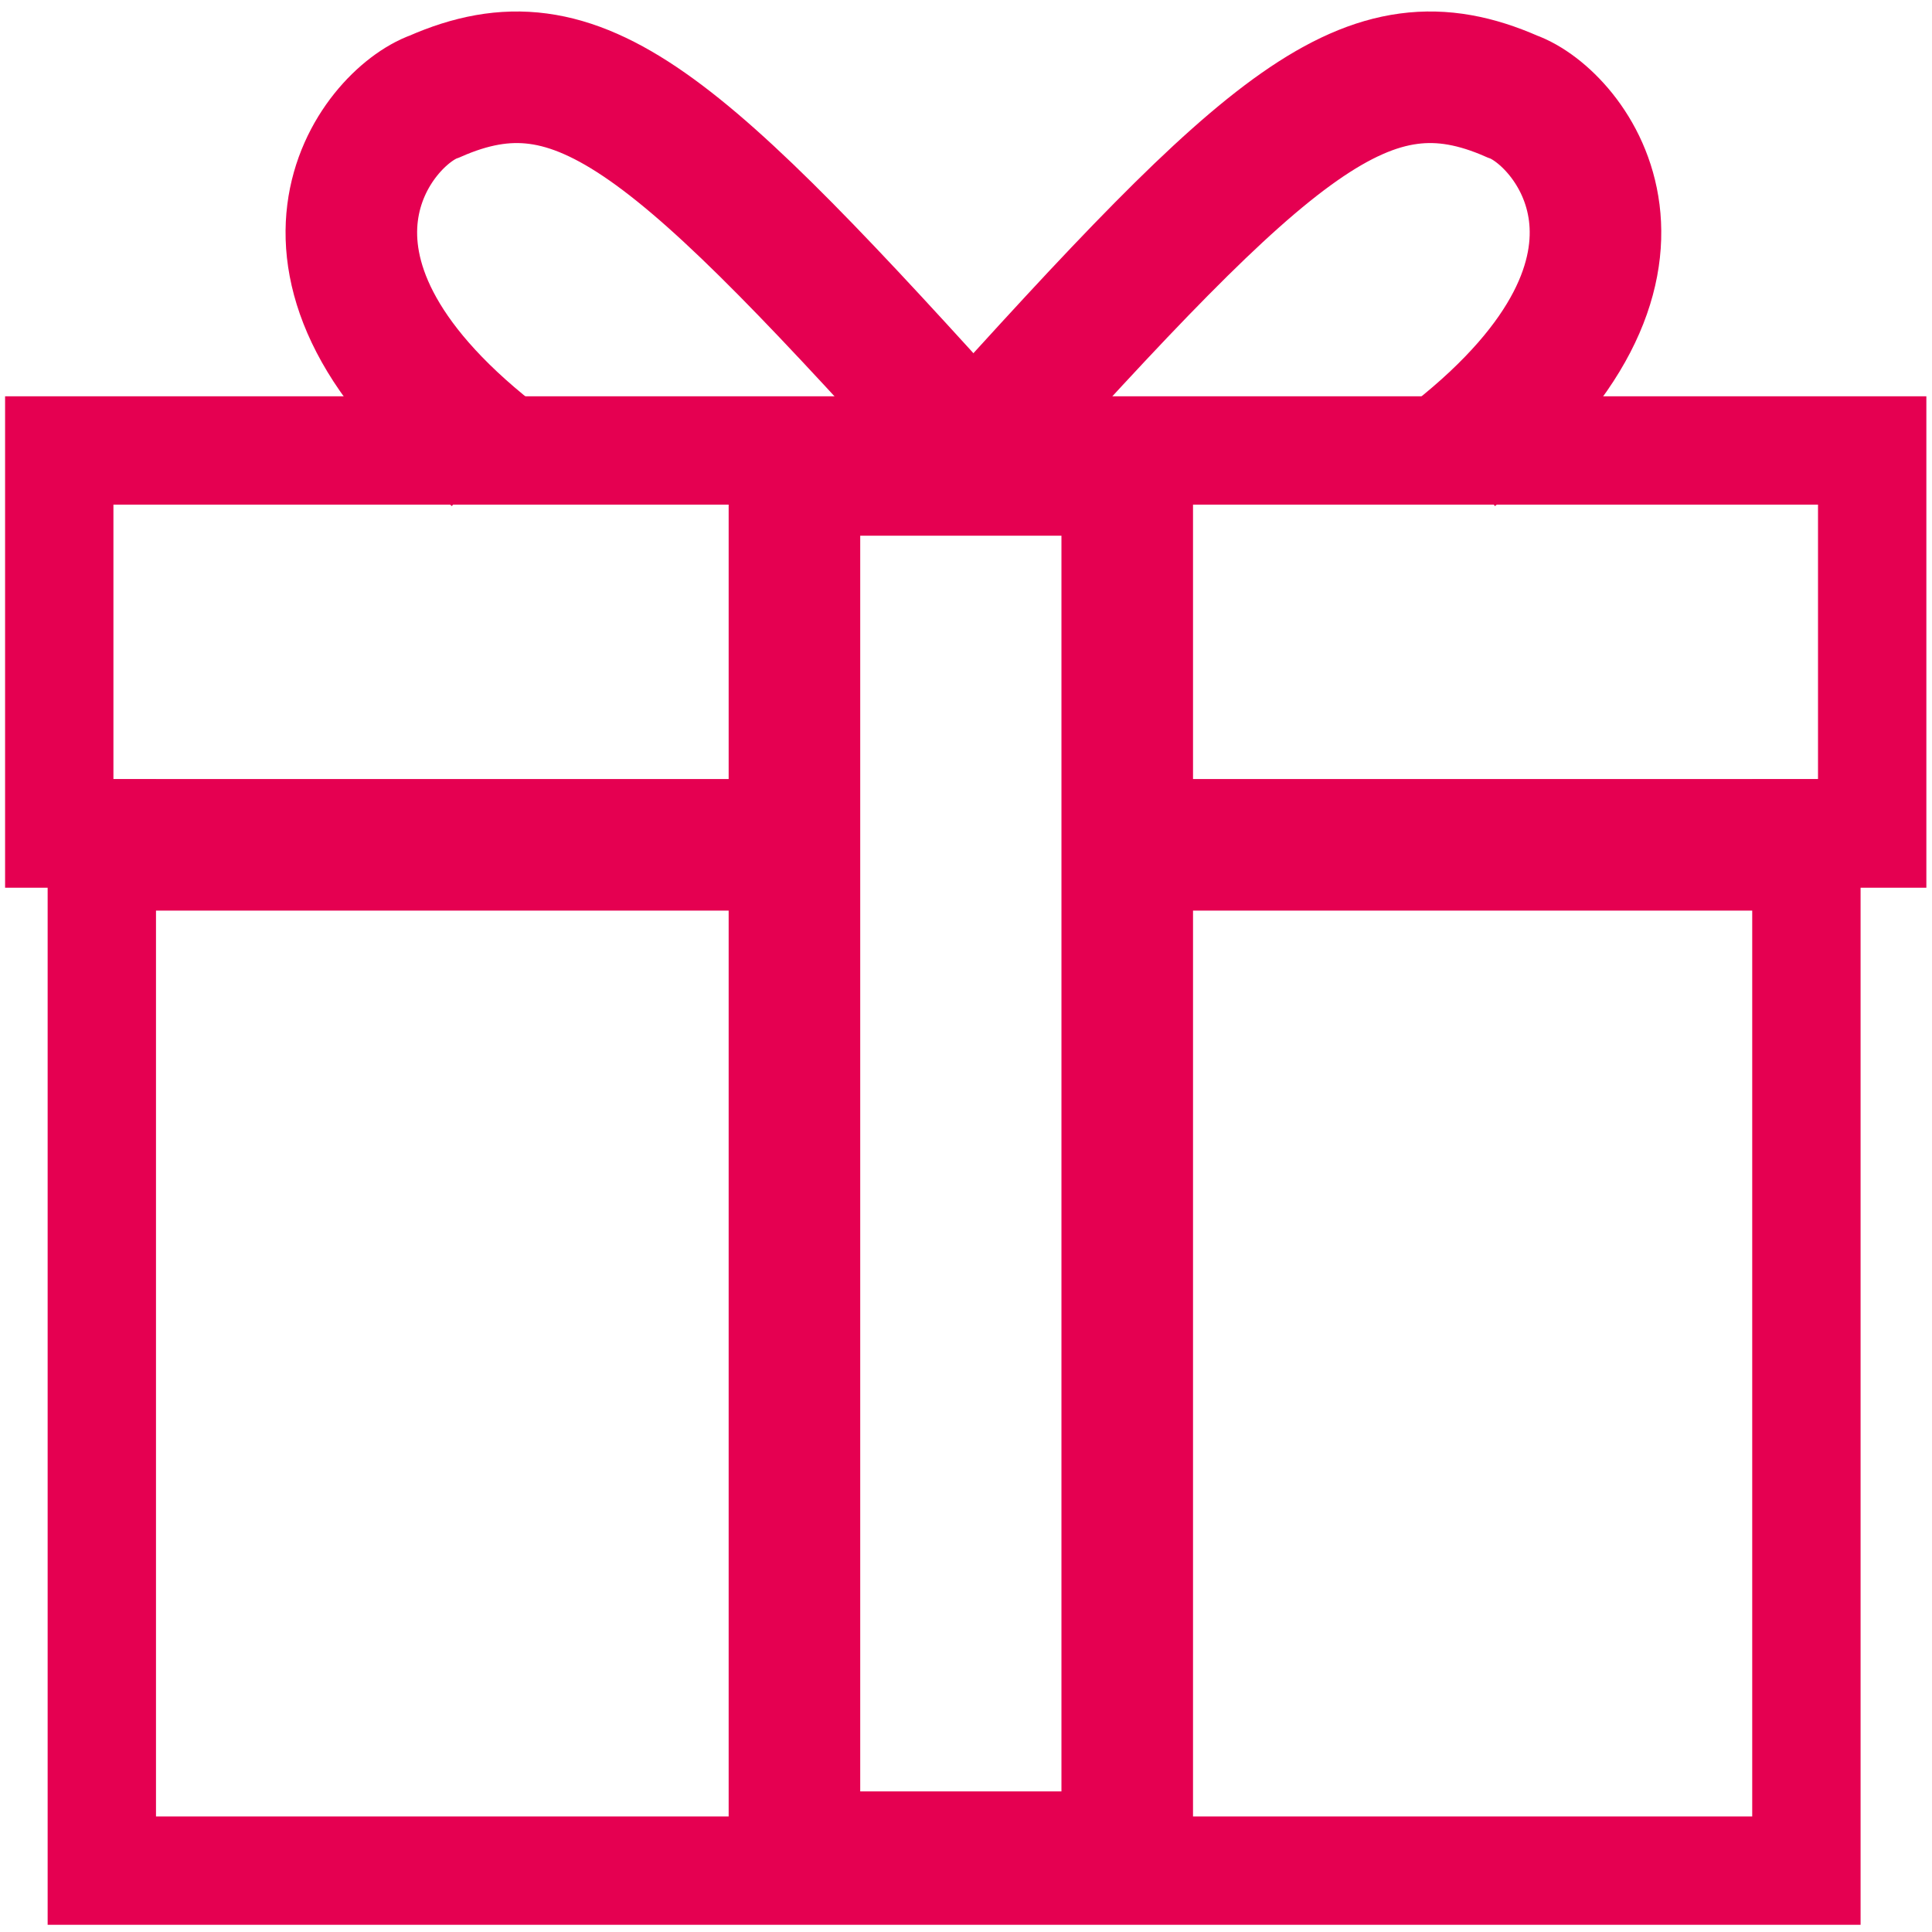
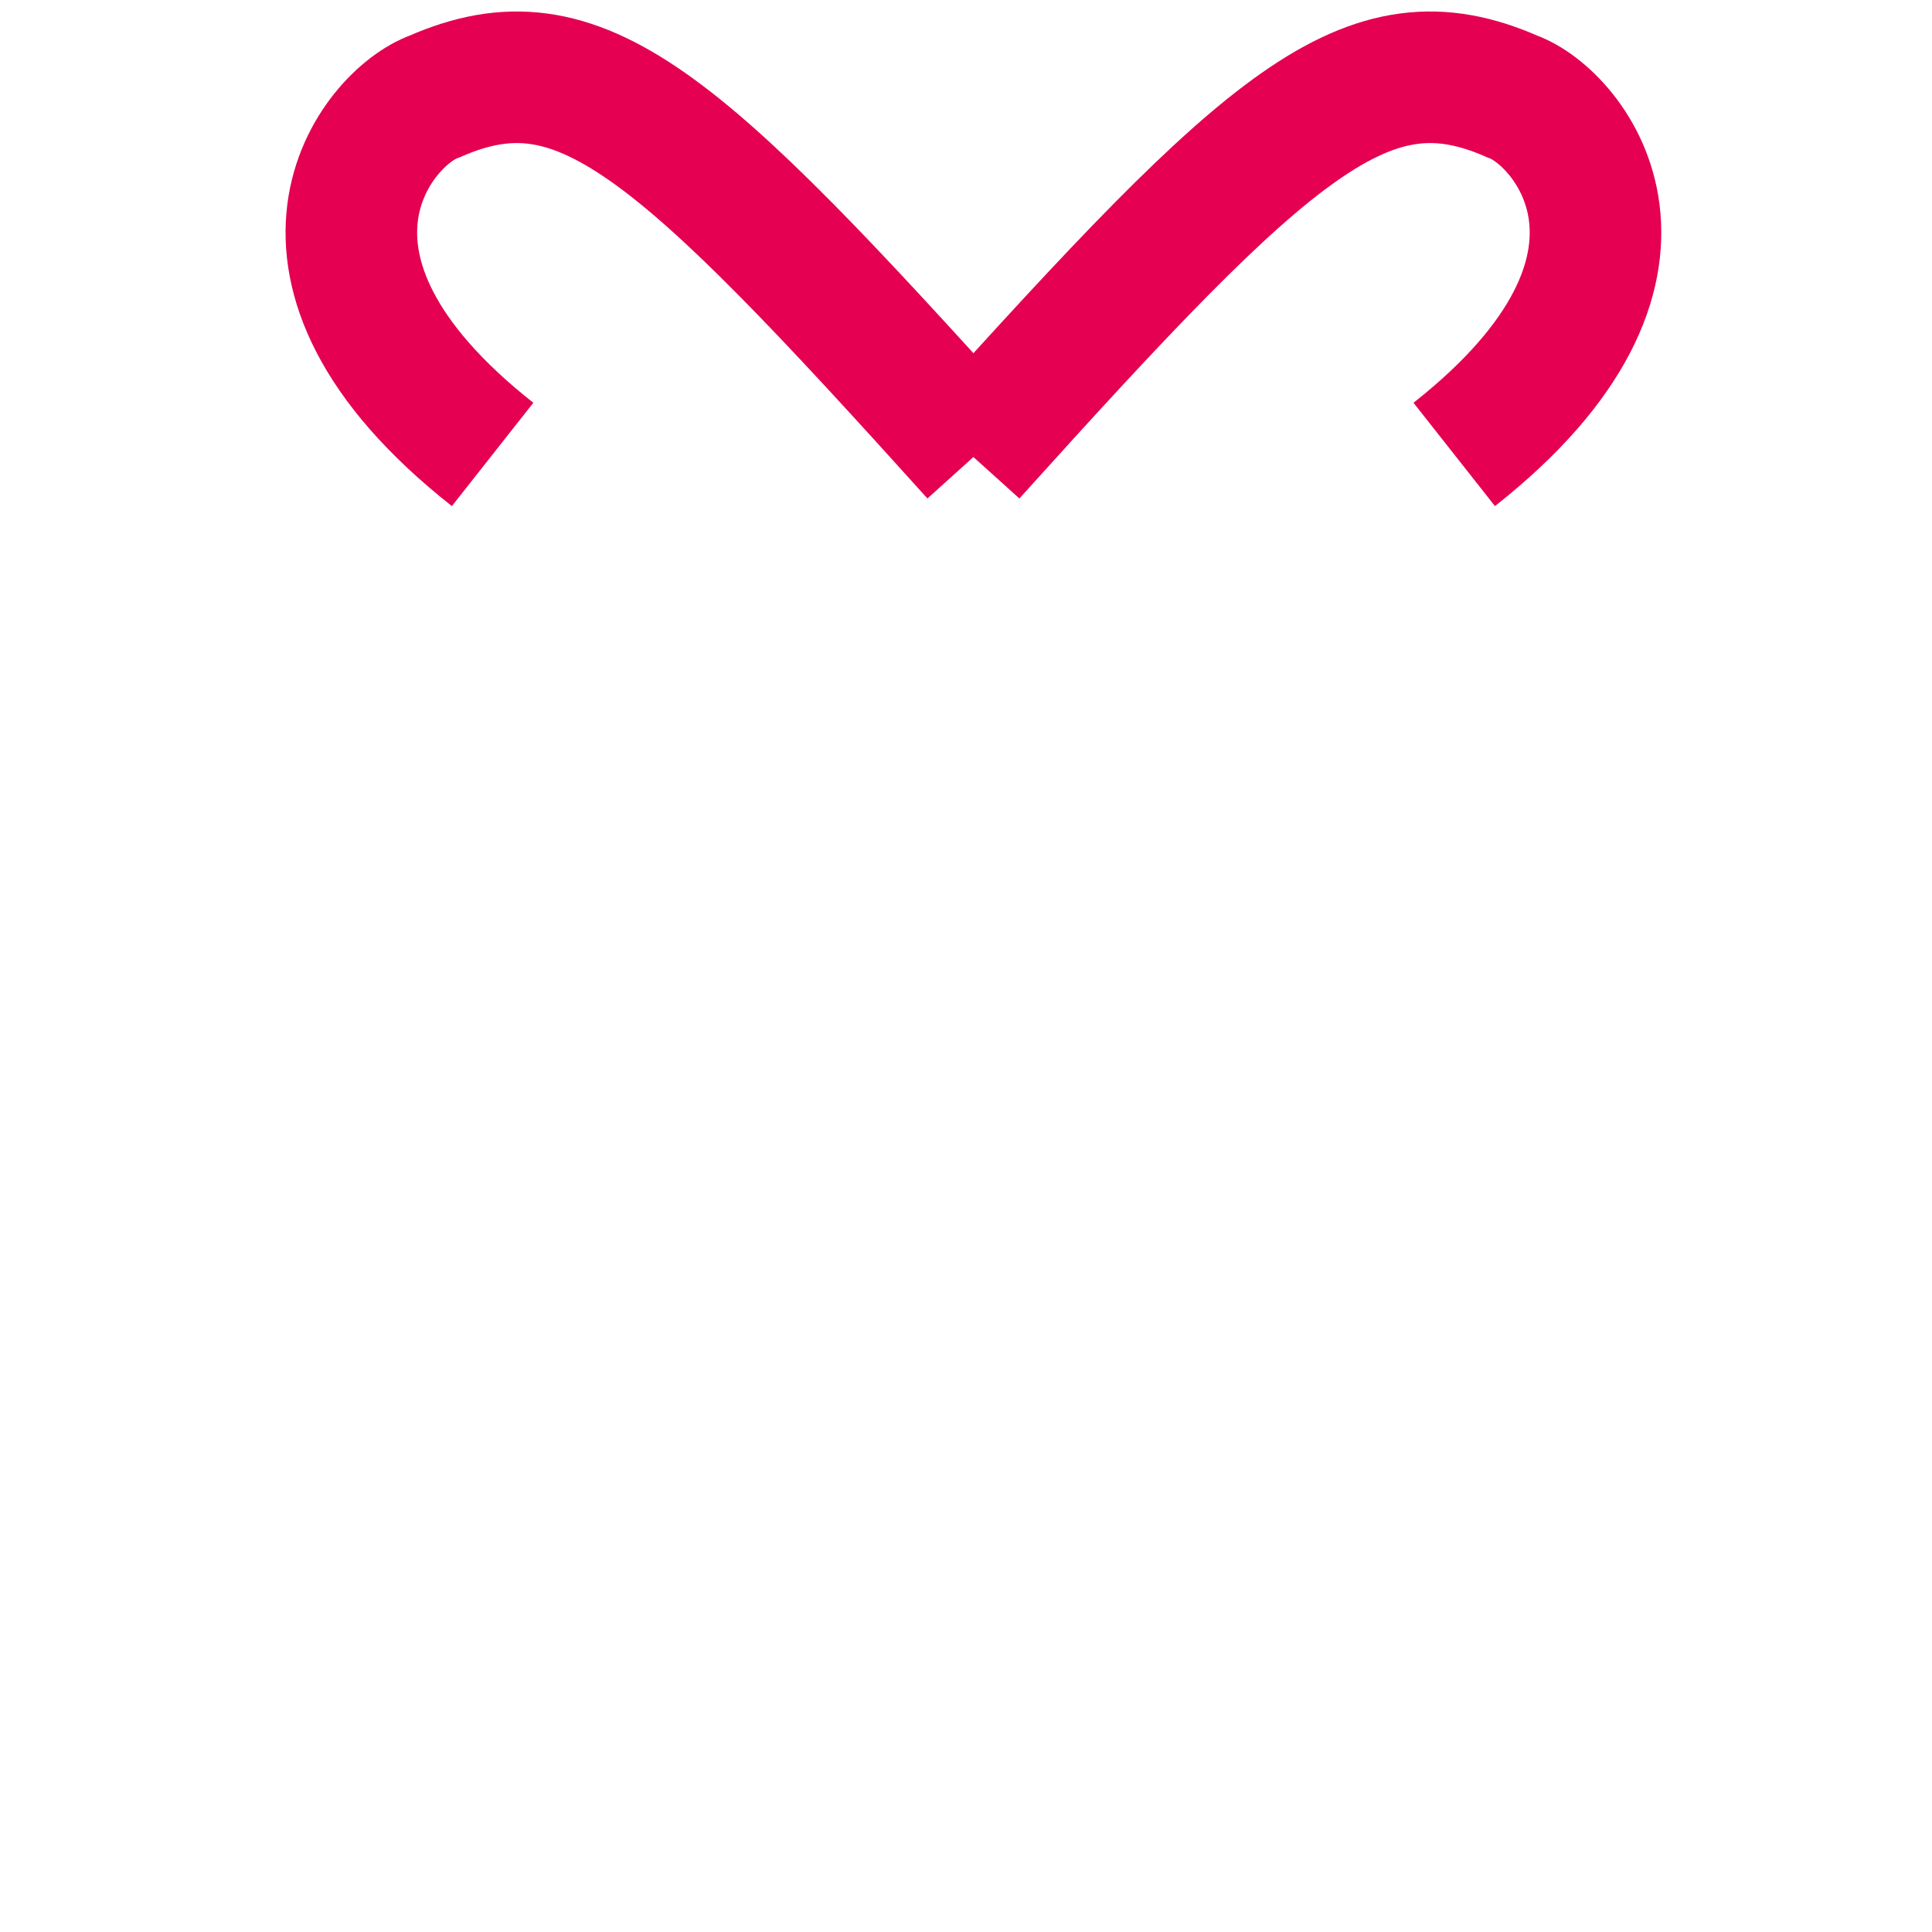
<svg xmlns="http://www.w3.org/2000/svg" width="150" height="150" viewBox="0 0 150 150" fill="none">
-   <path d="M145.957 65.317H140.85V145.835H7.305V65.317H4V34.373H145.957V65.317ZM5.201 64.116H8.506V144.634H139.647V64.116H144.755V35.574H5.201V64.116Z" fill="#E50051" />
-   <path d="M145.957 65.317V68.923H149.562V65.317H145.957ZM140.85 65.317V61.712H137.244V65.317H140.85ZM140.85 145.835V149.44H144.455V145.835H140.85ZM7.305 145.835H3.699V149.44H7.305V145.835ZM7.305 65.317H10.91V61.712H7.305V65.317ZM4 65.317H0.395V68.923H4V65.317ZM4 34.373V30.768H0.395V34.373H4ZM145.957 34.373H149.562V30.768H145.957V34.373ZM5.201 64.116H1.596V67.722H5.201V64.116ZM8.506 64.116H12.111V60.511H8.506V64.116ZM8.506 144.634H4.901V148.239H8.506V144.634ZM139.647 144.634V148.239H143.253V144.634H139.647ZM139.647 64.116V60.511H136.042V64.116H139.647ZM144.755 64.116V67.722H148.36V64.116H144.755ZM144.755 35.574H148.36V31.969H144.755V35.574ZM5.201 35.574V31.969H1.596V35.574H5.201ZM145.957 65.317V61.712H140.85V65.317V68.923H145.957V65.317ZM140.85 65.317H137.244V145.835H140.85H144.455V65.317H140.85ZM140.85 145.835V142.23H7.305V145.835V149.44H140.85V145.835ZM7.305 145.835H10.91V65.317H7.305H3.699V145.835H7.305ZM7.305 65.317V61.712H4V65.317V68.923H7.305V65.317ZM4 65.317H7.605V34.373H4H0.395V65.317H4ZM4 34.373V37.978H145.957V34.373V30.768H4V34.373ZM145.957 34.373H142.352V65.317H145.957H149.562V34.373H145.957ZM5.201 64.116V67.722H8.506V64.116V60.511H5.201V64.116ZM8.506 64.116H4.901V144.634H8.506H12.111V64.116H8.506ZM8.506 144.634V148.239H139.647V144.634V141.029H8.506V144.634ZM139.647 144.634H143.253V64.116H139.647H136.042V144.634H139.647ZM139.647 64.116V67.722H144.755V64.116V60.511H139.647V64.116ZM144.755 64.116H148.36V35.574H144.755H141.15V64.116H144.755ZM144.755 35.574V31.969H5.201V35.574V39.179H144.755V35.574ZM5.201 35.574H1.596V64.116H5.201H8.806V35.574H5.201Z" fill="#E50051" />
  <path d="M75.352 35.282C98.635 9.447 106.146 2.538 117.413 7.493C121.919 9.083 131.383 20.714 112.906 35.282" stroke="#E50051" stroke-width="10.215" />
  <path d="M75.801 35.282C52.517 9.447 45.006 2.538 33.739 7.493C29.233 9.083 19.769 20.714 38.246 35.282" stroke="#E50051" stroke-width="10.215" />
-   <path d="M61.681 65.593H6.25M87.519 65.593L87.518 144.19H61.68V36.483H87.518L87.519 65.593ZM87.519 65.593H114.633H141.748" stroke="#E50051" stroke-width="10.215" />
</svg>